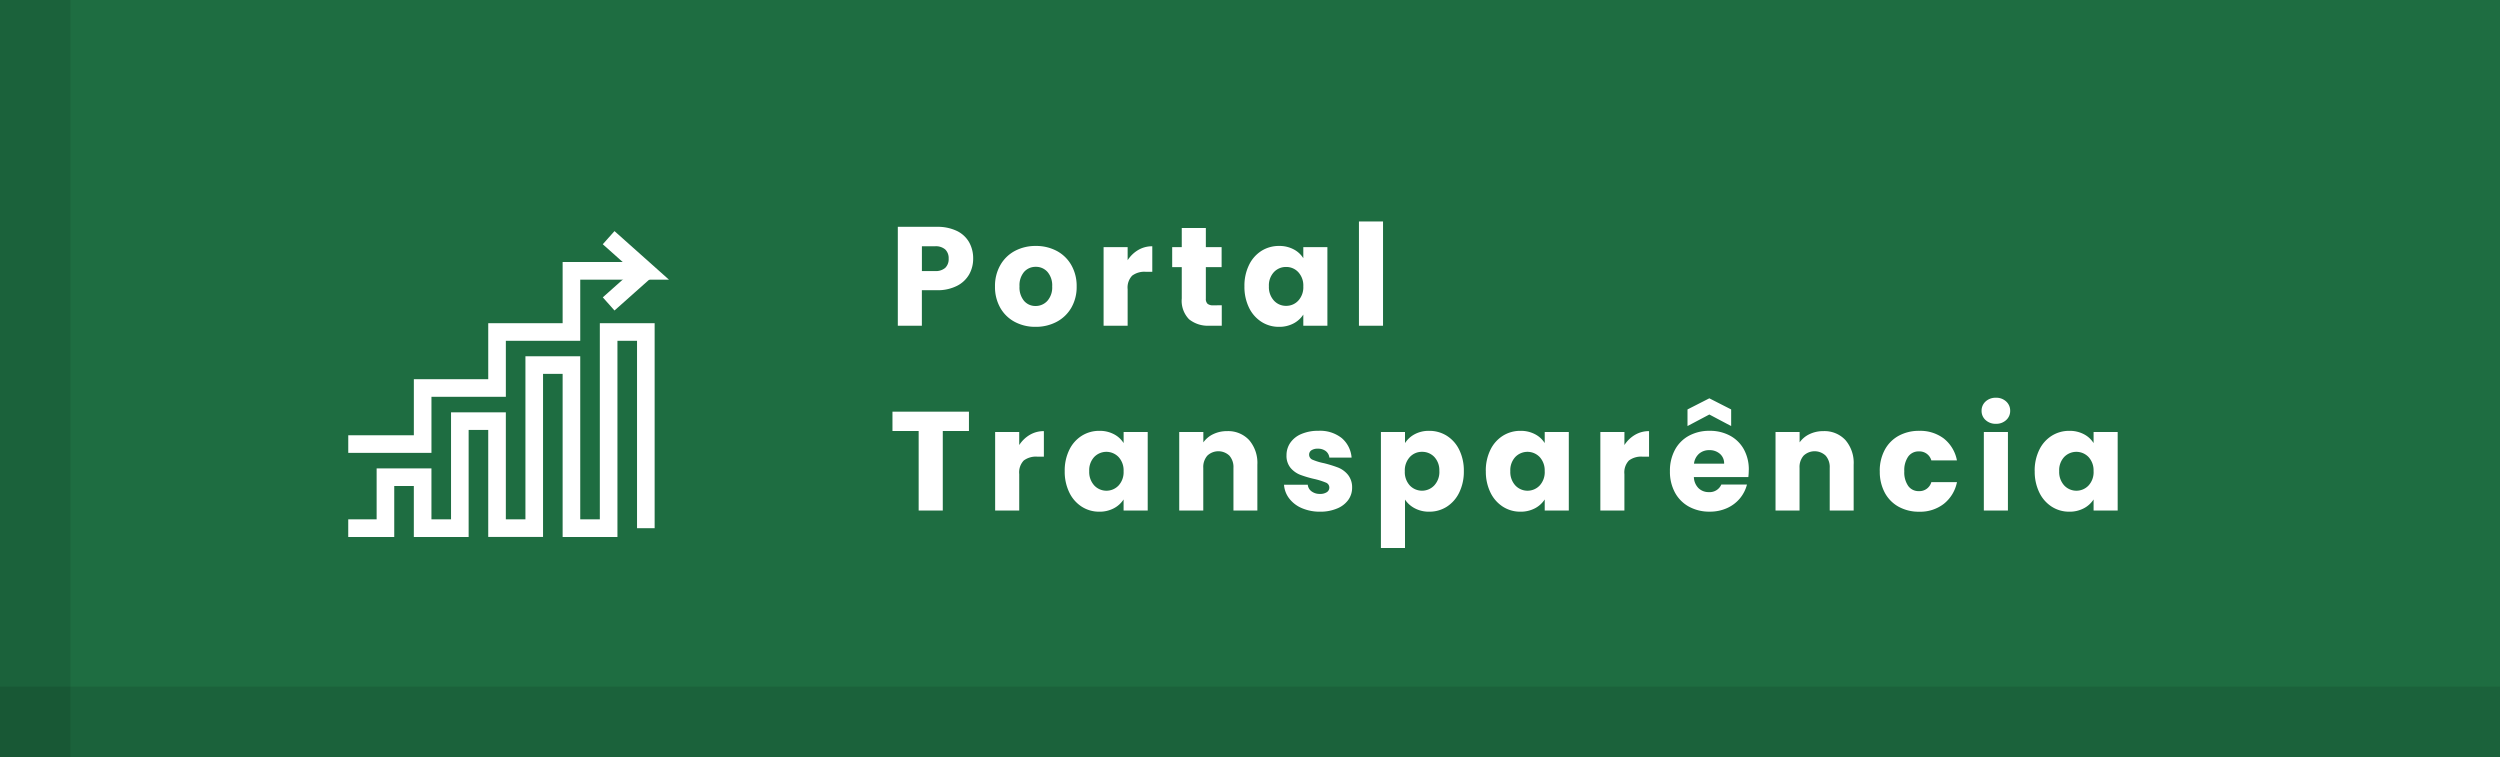
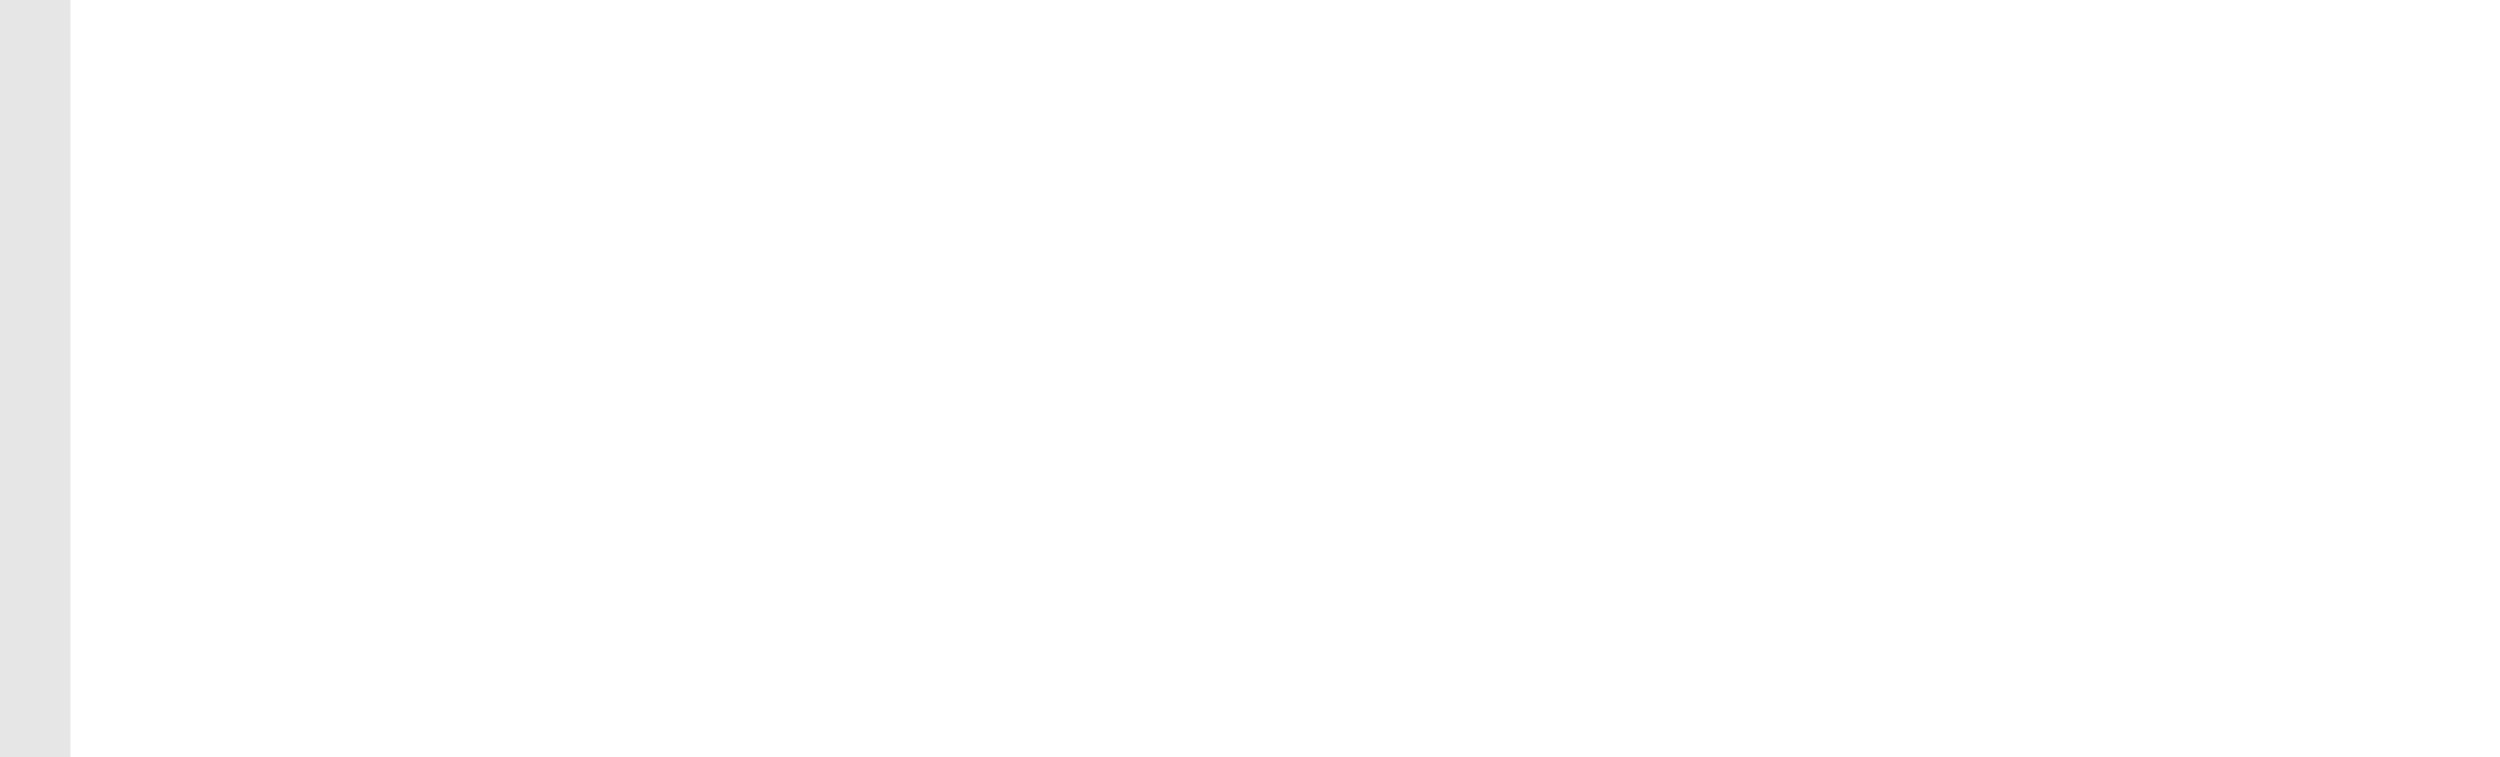
<svg xmlns="http://www.w3.org/2000/svg" width="284" height="86" viewBox="0 0 284 86">
  <defs>
    <style>.a{fill:#1e6d41;}.b{opacity:0.1;}.c{fill:none;stroke:#fff;stroke-width:2px;}.d{fill:#fff;}</style>
  </defs>
  <g transform="translate(-1633 -360)">
-     <rect class="a" width="284" height="86" transform="translate(1633 360)" />
    <rect class="b" width="8" height="86" transform="translate(1633 360)" />
-     <rect class="b" width="8" height="284" transform="translate(1917 438) rotate(90)" />
    <g transform="translate(1672.562 387)">
      <path class="c" d="M-1116.685,268.894V246.607h-4.226v22.287h-4.226V250.365h-4.226v18.528h-4.226V256.732h-4.226v12.162h-4.226v-5.787h-4.226v5.787h-4.226" transform="translate(1150.49 -235.894)" />
      <path class="c" d="M-1150.49,256.743h8.451v-6.367h8.451V244.01h8.451v-6.946h8.451l-4.226-3.767" transform="translate(1150.49 -233.297)" />
      <line class="c" x1="4.226" y2="3.759" transform="translate(29.58 3.767)" />
    </g>
-     <path class="d" d="M9.552-7.616A3.617,3.617,0,0,1,9.1-5.832a3.294,3.294,0,0,1-1.376,1.3,4.844,4.844,0,0,1-2.3.5h-1.7V0H.992V-11.232H5.424a5.044,5.044,0,0,1,2.272.464,3.189,3.189,0,0,1,1.392,1.28A3.72,3.72,0,0,1,9.552-7.616ZM5.216-6.208a1.632,1.632,0,0,0,1.168-.368,1.373,1.373,0,0,0,.384-1.04,1.373,1.373,0,0,0-.384-1.04,1.632,1.632,0,0,0-1.168-.368H3.728v2.816ZM16.64.128a4.928,4.928,0,0,1-2.36-.56,4.1,4.1,0,0,1-1.648-1.6,4.781,4.781,0,0,1-.6-2.432,4.743,4.743,0,0,1,.608-2.424A4.125,4.125,0,0,1,14.3-8.5a4.975,4.975,0,0,1,2.368-.56,4.975,4.975,0,0,1,2.368.56A4.126,4.126,0,0,1,20.7-6.888a4.743,4.743,0,0,1,.608,2.424A4.694,4.694,0,0,1,20.7-2.04a4.165,4.165,0,0,1-1.68,1.608A5.022,5.022,0,0,1,16.64.128Zm0-2.368a1.782,1.782,0,0,0,1.336-.576,2.288,2.288,0,0,0,.552-1.648,2.331,2.331,0,0,0-.536-1.648,1.732,1.732,0,0,0-1.32-.576,1.736,1.736,0,0,0-1.328.568,2.348,2.348,0,0,0-.528,1.656,2.377,2.377,0,0,0,.52,1.648A1.683,1.683,0,0,0,16.64-2.24ZM27.1-7.44A3.609,3.609,0,0,1,28.3-8.6a3.094,3.094,0,0,1,1.6-.424v2.9h-.752a2.305,2.305,0,0,0-1.536.44A1.955,1.955,0,0,0,27.1-4.144V0H24.368V-8.928H27.1ZM37.792-2.32V0H36.4a3.407,3.407,0,0,1-2.32-.728A3.008,3.008,0,0,1,33.248-3.1V-6.656H32.16V-8.928h1.088V-11.1h2.736v2.176h1.792v2.272H35.984v3.584a.75.75,0,0,0,.192.576.937.937,0,0,0,.64.176Zm2.576-2.16a5.336,5.336,0,0,1,.52-2.416A3.879,3.879,0,0,1,42.3-8.5a3.7,3.7,0,0,1,2-.56,3.436,3.436,0,0,1,1.656.384,2.829,2.829,0,0,1,1.1,1.008V-8.928h2.736V0H47.056V-1.264A2.955,2.955,0,0,1,45.944-.256a3.436,3.436,0,0,1-1.656.384A3.63,3.63,0,0,1,42.3-.44a3.925,3.925,0,0,1-1.416-1.616A5.387,5.387,0,0,1,40.368-4.48Zm6.688.016a2.237,2.237,0,0,0-.568-1.616A1.845,1.845,0,0,0,45.1-6.672a1.858,1.858,0,0,0-1.384.584,2.208,2.208,0,0,0-.568,1.608,2.266,2.266,0,0,0,.568,1.624,1.834,1.834,0,0,0,1.384.6,1.845,1.845,0,0,0,1.384-.592A2.237,2.237,0,0,0,47.056-4.464Zm9.056-7.376V0H53.376V-11.84ZM9.072,9.768V11.96H6.1V21H3.36V11.96H.384V9.768Zm5.712,3.792a3.609,3.609,0,0,1,1.2-1.16,3.094,3.094,0,0,1,1.6-.424v2.9h-.752a2.305,2.305,0,0,0-1.536.44,1.955,1.955,0,0,0-.512,1.544V21H12.048V12.072h2.736Zm5.168,2.96a5.336,5.336,0,0,1,.52-2.416,3.879,3.879,0,0,1,1.416-1.6,3.7,3.7,0,0,1,2-.56,3.436,3.436,0,0,1,1.656.384,2.829,2.829,0,0,1,1.1,1.008V12.072h2.736V21H26.64V19.736a2.955,2.955,0,0,1-1.112,1.008,3.436,3.436,0,0,1-1.656.384,3.63,3.63,0,0,1-1.984-.568,3.925,3.925,0,0,1-1.416-1.616A5.387,5.387,0,0,1,19.952,16.52Zm6.688.016a2.237,2.237,0,0,0-.568-1.616,1.923,1.923,0,0,0-2.768-.008,2.208,2.208,0,0,0-.568,1.608,2.266,2.266,0,0,0,.568,1.624,1.9,1.9,0,0,0,2.768.008A2.237,2.237,0,0,0,26.64,16.536Zm11.76-4.56a3.24,3.24,0,0,1,2.5,1.016,3.963,3.963,0,0,1,.936,2.792V21H39.12V16.152a1.959,1.959,0,0,0-.464-1.392,1.818,1.818,0,0,0-2.5,0,1.959,1.959,0,0,0-.464,1.392V21H32.96V12.072H35.7v1.184a2.886,2.886,0,0,1,1.12-.936A3.561,3.561,0,0,1,38.4,11.976Zm10.576,9.152a5.132,5.132,0,0,1-2.08-.4,3.552,3.552,0,0,1-1.44-1.1,2.883,2.883,0,0,1-.592-1.56h2.7a1.04,1.04,0,0,0,.432.752,1.529,1.529,0,0,0,.944.288,1.347,1.347,0,0,0,.792-.2.612.612,0,0,0,.28-.52.6.6,0,0,0-.4-.568,8.081,8.081,0,0,0-1.3-.408,12.167,12.167,0,0,1-1.6-.472,2.764,2.764,0,0,1-1.1-.784,2.137,2.137,0,0,1-.464-1.448,2.459,2.459,0,0,1,.424-1.4,2.855,2.855,0,0,1,1.248-1,4.779,4.779,0,0,1,1.96-.368,3.929,3.929,0,0,1,2.648.832,3.237,3.237,0,0,1,1.112,2.208H50.016a1.09,1.09,0,0,0-.408-.736,1.415,1.415,0,0,0-.9-.272,1.25,1.25,0,0,0-.736.184.587.587,0,0,0-.256.5.615.615,0,0,0,.408.576,6.535,6.535,0,0,0,1.272.384,13.915,13.915,0,0,1,1.616.5,2.788,2.788,0,0,1,1.1.8,2.264,2.264,0,0,1,.488,1.48,2.349,2.349,0,0,1-.44,1.4,2.91,2.91,0,0,1-1.264.968A4.834,4.834,0,0,1,48.976,21.128Zm9.632-7.792a2.97,2.97,0,0,1,1.1-1.008,3.389,3.389,0,0,1,1.648-.384,3.7,3.7,0,0,1,2,.56,3.879,3.879,0,0,1,1.416,1.6,5.336,5.336,0,0,1,.52,2.416,5.387,5.387,0,0,1-.52,2.424A3.925,3.925,0,0,1,63.36,20.56a3.658,3.658,0,0,1-2,.568,3.4,3.4,0,0,1-1.64-.384,3.007,3.007,0,0,1-1.112-.992v5.5H55.872V12.072h2.736Zm3.9,3.184a2.208,2.208,0,0,0-.568-1.608,1.876,1.876,0,0,0-1.4-.584,1.845,1.845,0,0,0-1.384.592,2.237,2.237,0,0,0-.568,1.616,2.237,2.237,0,0,0,.568,1.616,1.914,1.914,0,0,0,2.776-.008A2.247,2.247,0,0,0,62.512,16.52Zm5.28,0a5.336,5.336,0,0,1,.52-2.416,3.879,3.879,0,0,1,1.416-1.6,3.7,3.7,0,0,1,2-.56,3.436,3.436,0,0,1,1.656.384,2.829,2.829,0,0,1,1.1,1.008V12.072h2.736V21H74.48V19.736a2.955,2.955,0,0,1-1.112,1.008,3.436,3.436,0,0,1-1.656.384,3.63,3.63,0,0,1-1.984-.568,3.925,3.925,0,0,1-1.416-1.616A5.386,5.386,0,0,1,67.792,16.52Zm6.688.016a2.237,2.237,0,0,0-.568-1.616,1.923,1.923,0,0,0-2.768-.008,2.208,2.208,0,0,0-.568,1.608,2.266,2.266,0,0,0,.568,1.624,1.9,1.9,0,0,0,2.768.008A2.237,2.237,0,0,0,74.48,16.536Zm9.056-2.976a3.609,3.609,0,0,1,1.2-1.16,3.094,3.094,0,0,1,1.6-.424v2.9h-.752a2.305,2.305,0,0,0-1.536.44,1.955,1.955,0,0,0-.512,1.544V21H80.8V12.072h2.736Zm14.128,2.832a6.985,6.985,0,0,1-.048.8H91.424a1.861,1.861,0,0,0,.536,1.272,1.638,1.638,0,0,0,1.16.44,1.438,1.438,0,0,0,1.424-.864h2.912a4,4,0,0,1-.808,1.584,4.045,4.045,0,0,1-1.464,1.1,4.7,4.7,0,0,1-1.968.4,4.789,4.789,0,0,1-2.336-.56,3.983,3.983,0,0,1-1.6-1.6,4.94,4.94,0,0,1-.576-2.432,5,5,0,0,1,.568-2.432,3.932,3.932,0,0,1,1.592-1.6,4.823,4.823,0,0,1,2.352-.56,4.774,4.774,0,0,1,2.3.544A3.906,3.906,0,0,1,97.1,14.04,4.711,4.711,0,0,1,97.664,16.392Zm-2.8-.72a1.407,1.407,0,0,0-.48-1.12,1.767,1.767,0,0,0-1.2-.416,1.733,1.733,0,0,0-1.16.4,1.777,1.777,0,0,0-.584,1.136Zm-1.68-5.584L90.7,11.4V9.512l2.48-1.264,2.48,1.264V11.4Zm12.96,1.888a3.24,3.24,0,0,1,2.5,1.016,3.963,3.963,0,0,1,.936,2.792V21h-2.72V16.152a1.959,1.959,0,0,0-.464-1.392,1.818,1.818,0,0,0-2.5,0,1.959,1.959,0,0,0-.464,1.392V21H100.7V12.072h2.736v1.184a2.886,2.886,0,0,1,1.12-.936A3.561,3.561,0,0,1,106.144,11.976Zm6.4,4.56a5,5,0,0,1,.568-2.432,3.945,3.945,0,0,1,1.584-1.6,4.743,4.743,0,0,1,2.328-.56,4.426,4.426,0,0,1,2.808.88,4.152,4.152,0,0,1,1.48,2.48H118.4a1.4,1.4,0,0,0-1.424-1.024,1.435,1.435,0,0,0-1.2.584,2.7,2.7,0,0,0-.448,1.672,2.7,2.7,0,0,0,.448,1.672,1.435,1.435,0,0,0,1.2.584,1.4,1.4,0,0,0,1.424-1.024h2.912a4.191,4.191,0,0,1-1.488,2.464,4.381,4.381,0,0,1-2.8.9,4.743,4.743,0,0,1-2.328-.56,3.945,3.945,0,0,1-1.584-1.6A5,5,0,0,1,112.544,16.536Zm13.2-5.392a1.658,1.658,0,0,1-1.176-.424,1.374,1.374,0,0,1-.456-1.048,1.392,1.392,0,0,1,.456-1.064,1.658,1.658,0,0,1,1.176-.424,1.636,1.636,0,0,1,1.16.424,1.392,1.392,0,0,1,.456,1.064,1.374,1.374,0,0,1-.456,1.048A1.636,1.636,0,0,1,125.744,11.144Zm1.36.928V21h-2.736V12.072Zm3.04,4.448a5.336,5.336,0,0,1,.52-2.416,3.879,3.879,0,0,1,1.416-1.6,3.7,3.7,0,0,1,2-.56,3.436,3.436,0,0,1,1.656.384,2.829,2.829,0,0,1,1.1,1.008V12.072h2.736V21h-2.736V19.736a2.954,2.954,0,0,1-1.112,1.008,3.436,3.436,0,0,1-1.656.384,3.63,3.63,0,0,1-1.984-.568,3.925,3.925,0,0,1-1.416-1.616A5.387,5.387,0,0,1,130.144,16.52Zm6.688.016a2.237,2.237,0,0,0-.568-1.616,1.923,1.923,0,0,0-2.768-.008,2.208,2.208,0,0,0-.568,1.608,2.266,2.266,0,0,0,.568,1.624,1.9,1.9,0,0,0,2.768.008A2.237,2.237,0,0,0,136.832,16.536Z" transform="translate(1734 397)" />
  </g>
</svg>